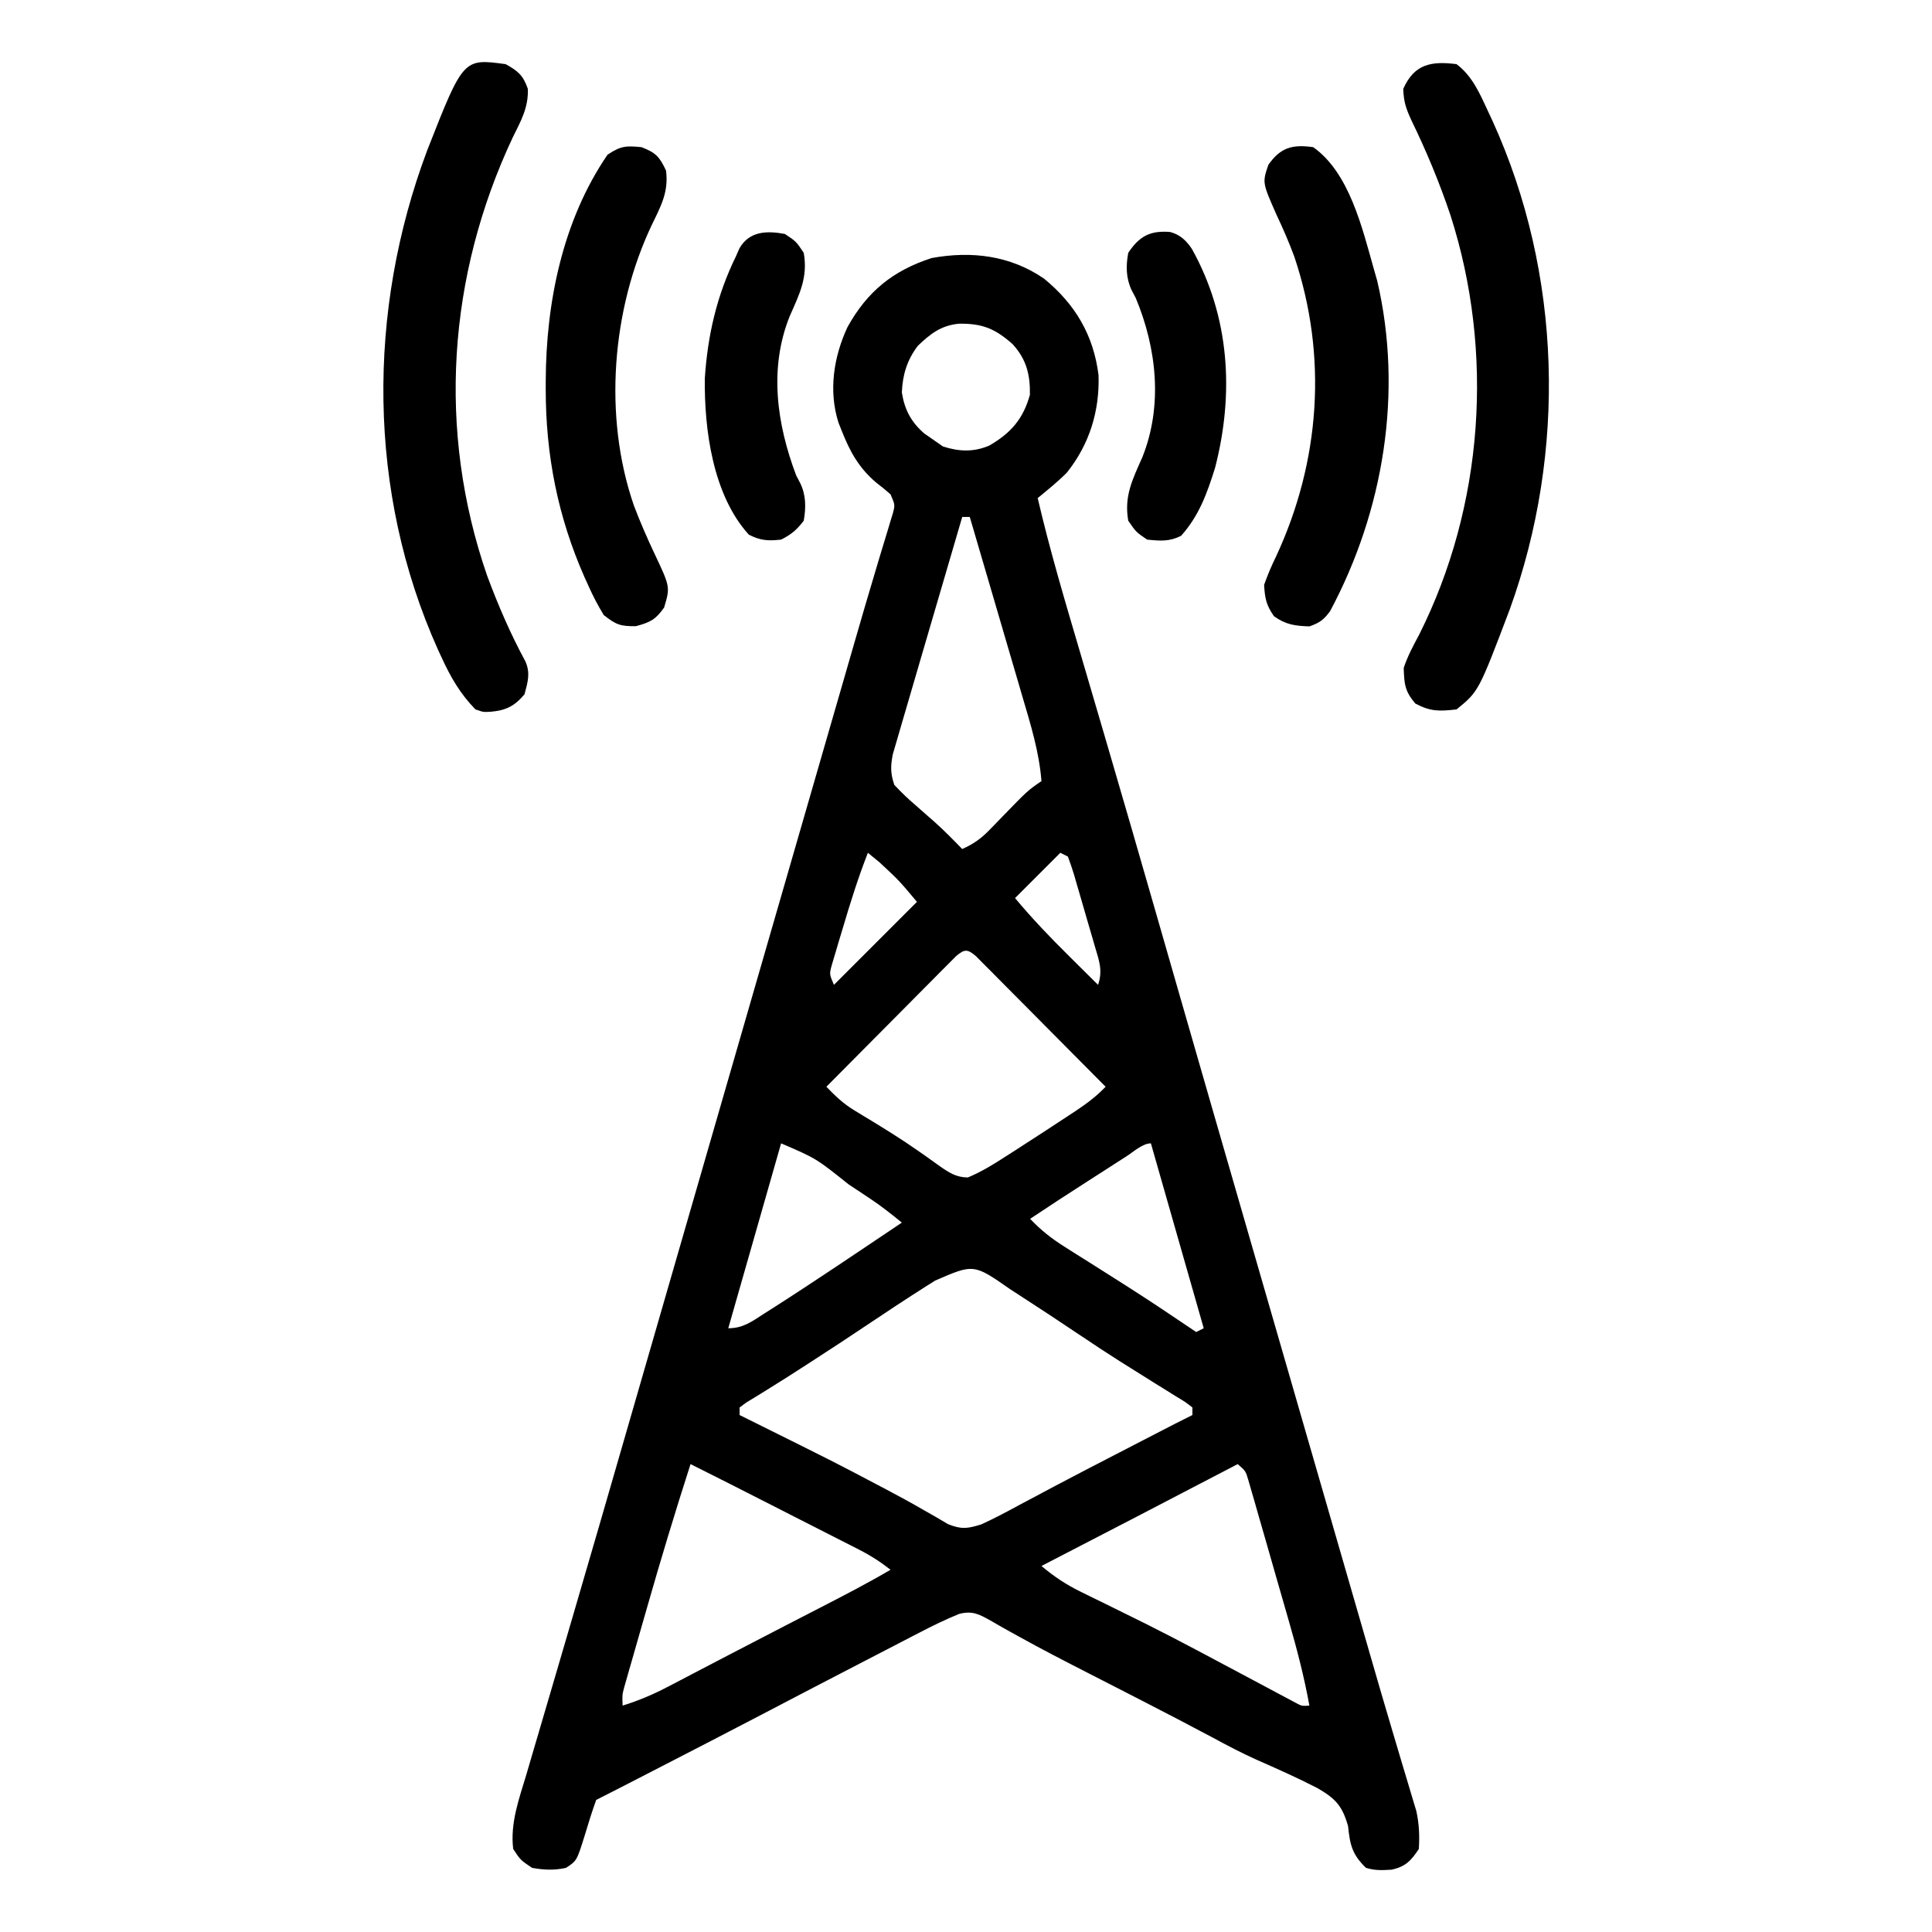
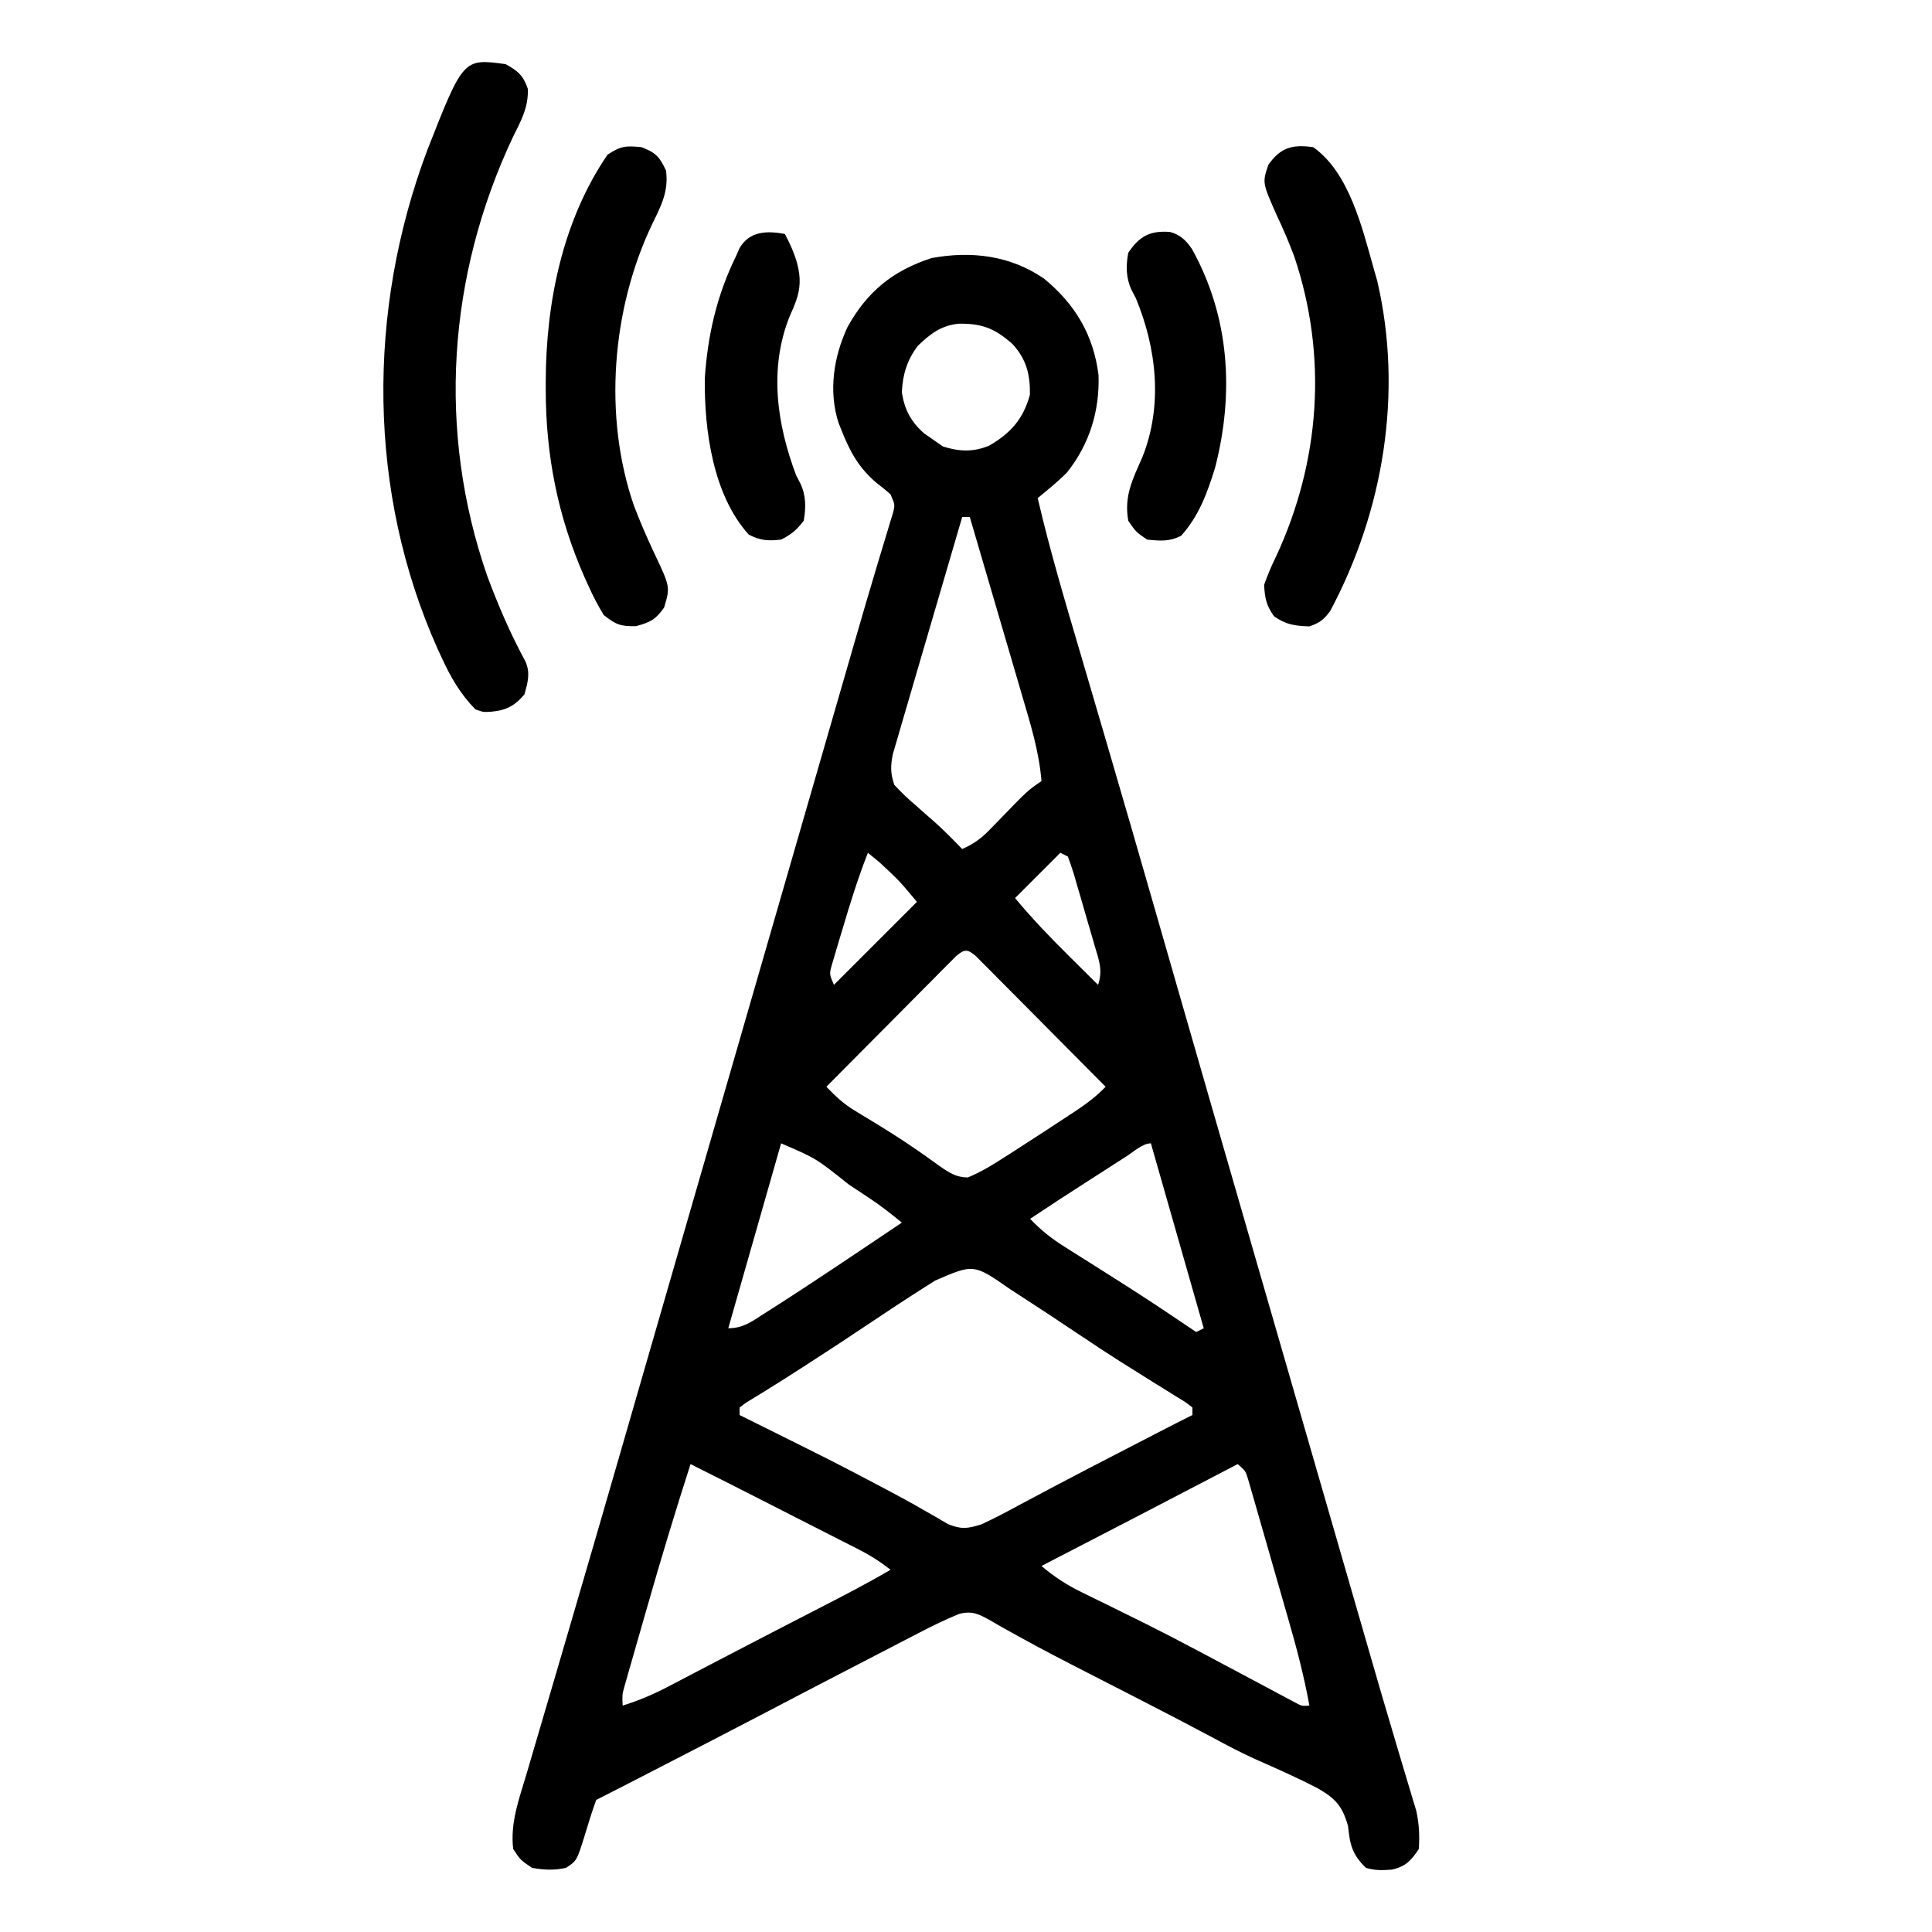
<svg xmlns="http://www.w3.org/2000/svg" width="512" height="512">
  <path d="M0 0 C8.253 6.777 13.11 14.939 14.434 25.59 C14.742 35.118 12.008 43.902 6.066 51.371 C3.637 53.833 0.974 55.949 -1.691 58.152 C1.539 72.04 5.609 85.682 9.641 99.353 C11.567 105.884 13.481 112.418 15.396 118.951 C15.839 120.463 16.282 121.974 16.725 123.485 C21.131 138.512 25.478 153.555 29.801 168.606 C31.367 174.058 32.934 179.509 34.501 184.961 C34.911 186.385 35.32 187.809 35.729 189.233 C41.465 209.191 47.231 229.14 52.996 249.09 C53.547 250.997 54.098 252.904 54.649 254.812 C58.256 267.294 61.864 279.775 65.472 292.257 C66.311 295.16 67.15 298.063 67.989 300.967 C71.527 313.207 75.065 325.447 78.604 337.687 C79.599 341.127 80.593 344.567 81.587 348.006 C82.063 349.653 82.54 351.3 83.016 352.947 C84.155 356.884 85.293 360.822 86.428 364.76 C88.368 371.488 90.319 378.213 92.324 384.922 C93.183 387.795 94.035 390.671 94.887 393.546 C95.284 394.88 95.685 396.212 96.089 397.544 C96.643 399.366 97.184 401.191 97.724 403.017 C98.032 404.038 98.339 405.06 98.656 406.112 C99.399 409.576 99.544 412.619 99.309 416.152 C97.269 419.245 95.797 420.827 92.113 421.633 C89.57 421.788 87.758 421.897 85.309 421.152 C81.619 417.58 81.076 415.059 80.559 410.09 C79.035 404.711 77.233 402.775 72.383 399.988 C67.132 397.291 61.749 394.889 56.346 392.515 C52.293 390.697 48.399 388.644 44.496 386.527 C38.362 383.261 32.197 380.056 26.016 376.879 C25.271 376.496 24.526 376.113 23.758 375.719 C19.903 373.738 16.047 371.763 12.188 369.792 C5.76 366.504 -0.653 363.213 -6.961 359.699 C-8.274 358.974 -8.274 358.974 -9.613 358.234 C-11.148 357.379 -12.674 356.508 -14.188 355.617 C-17.249 353.918 -18.971 352.974 -22.446 353.835 C-26.113 355.323 -29.621 357.034 -33.125 358.863 C-33.831 359.227 -34.536 359.591 -35.263 359.966 C-37.554 361.149 -39.841 362.338 -42.129 363.527 C-43.726 364.354 -45.324 365.18 -46.921 366.006 C-56.267 370.84 -65.6 375.699 -74.922 380.579 C-83.764 385.203 -92.633 389.772 -101.504 394.34 C-102.247 394.723 -102.99 395.105 -103.756 395.5 C-105.866 396.586 -107.976 397.672 -110.086 398.758 C-110.724 399.086 -111.363 399.415 -112.021 399.753 C-114.24 400.895 -116.459 402.036 -118.691 403.152 C-119.822 406.28 -120.799 409.42 -121.748 412.605 C-123.833 419.284 -123.833 419.284 -126.691 421.152 C-129.76 421.842 -132.606 421.72 -135.691 421.152 C-138.754 419.09 -138.754 419.09 -140.691 416.152 C-141.515 409.213 -139.129 402.886 -137.16 396.293 C-136.777 394.986 -136.396 393.68 -136.015 392.373 C-135.188 389.544 -134.356 386.717 -133.519 383.892 C-132.162 379.307 -130.817 374.717 -129.475 370.128 C-128.041 365.224 -126.605 360.321 -125.166 355.419 C-120.246 338.663 -115.395 321.886 -110.551 305.107 C-109.049 299.904 -107.545 294.701 -106.041 289.499 C-98.316 262.78 -90.597 236.058 -82.878 209.337 C-74.945 181.872 -67.01 154.408 -59.07 126.945 C-57.796 122.536 -56.521 118.128 -55.247 113.72 C-54.529 111.233 -53.81 108.747 -53.091 106.261 C-52.187 103.135 -51.284 100.009 -50.383 96.882 C-48.43 90.115 -46.461 83.355 -44.431 76.61 C-44.093 75.481 -43.756 74.351 -43.408 73.187 C-42.793 71.137 -42.171 69.089 -41.541 67.044 C-41.147 65.726 -41.147 65.726 -40.745 64.381 C-40.515 63.629 -40.286 62.878 -40.049 62.103 C-39.492 59.947 -39.492 59.947 -40.691 57.152 C-41.902 56.086 -43.16 55.07 -44.441 54.09 C-49.131 50.106 -51.458 45.826 -53.691 40.152 C-53.949 39.505 -54.207 38.858 -54.473 38.191 C-57.179 29.752 -55.758 20.653 -52.066 12.777 C-46.856 3.405 -40.063 -2.132 -29.801 -5.461 C-19.182 -7.408 -8.932 -6.132 0 0 Z M-33.441 17.777 C-36.298 21.525 -37.501 25.461 -37.691 30.152 C-36.97 34.728 -35.247 37.988 -31.754 41.027 C-30.743 41.729 -29.733 42.43 -28.691 43.152 C-27.763 43.802 -27.763 43.802 -26.816 44.465 C-22.52 45.855 -18.675 45.989 -14.535 44.242 C-8.84 40.938 -5.549 37.239 -3.754 30.777 C-3.662 25.442 -4.68 21.344 -8.348 17.348 C-12.938 13.283 -16.321 11.826 -22.637 11.941 C-27.328 12.423 -30.112 14.599 -33.441 17.777 Z M-21.691 63.152 C-24.199 71.667 -26.695 80.186 -29.175 88.709 C-30.327 92.667 -31.483 96.623 -32.649 100.577 C-33.774 104.393 -34.888 108.212 -35.995 112.034 C-36.419 113.491 -36.847 114.946 -37.278 116.401 C-37.883 118.44 -38.474 120.482 -39.061 122.526 C-39.57 124.268 -39.57 124.268 -40.09 126.045 C-40.708 129.236 -40.722 131.091 -39.691 134.152 C-37.836 136.135 -36.058 137.844 -34.004 139.59 C-32.911 140.552 -31.818 141.516 -30.727 142.48 C-30.202 142.939 -29.678 143.397 -29.137 143.869 C-26.534 146.18 -24.118 148.659 -21.691 151.152 C-18.814 149.852 -16.79 148.485 -14.598 146.219 C-14.042 145.652 -13.486 145.086 -12.914 144.502 C-12.346 143.912 -11.777 143.322 -11.191 142.715 C-4.322 135.635 -4.322 135.635 -0.691 133.152 C-1.309 125.418 -3.535 118.222 -5.727 110.809 C-6.129 109.43 -6.531 108.052 -6.933 106.673 C-7.985 103.068 -9.044 99.465 -10.104 95.862 C-11.188 92.176 -12.265 88.488 -13.342 84.801 C-15.452 77.583 -17.569 70.367 -19.691 63.152 C-20.351 63.152 -21.011 63.152 -21.691 63.152 Z M-46.691 152.152 C-49.305 158.824 -51.419 165.593 -53.441 172.465 C-53.77 173.548 -54.099 174.632 -54.438 175.748 C-54.743 176.785 -55.049 177.822 -55.363 178.891 C-55.643 179.829 -55.922 180.768 -56.21 181.736 C-56.924 184.28 -56.924 184.28 -55.691 187.152 C-48.431 179.892 -41.171 172.632 -33.691 165.152 C-38.399 159.528 -38.399 159.528 -43.566 154.715 C-44.608 153.861 -45.65 153.007 -46.691 152.152 Z M4.309 152.152 C0.349 156.112 -3.611 160.072 -7.691 164.152 C-3.161 169.59 1.652 174.617 6.684 179.59 C7.42 180.321 8.156 181.053 8.914 181.807 C10.71 183.591 12.508 185.373 14.309 187.152 C15.583 183.329 14.611 180.831 13.508 177.113 C13.311 176.432 13.115 175.75 12.913 175.048 C12.495 173.61 12.074 172.172 11.649 170.736 C10.997 168.532 10.364 166.323 9.732 164.113 C9.325 162.717 8.917 161.321 8.508 159.926 C8.318 159.262 8.128 158.599 7.933 157.915 C7.451 156.308 6.887 154.727 6.309 153.152 C5.649 152.822 4.989 152.492 4.309 152.152 Z M-23.299 179.519 C-24.251 180.478 -24.251 180.478 -25.223 181.457 C-25.944 182.178 -26.664 182.899 -27.407 183.641 C-28.572 184.822 -28.572 184.822 -29.762 186.027 C-30.558 186.826 -31.354 187.625 -32.175 188.449 C-34.727 191.012 -37.272 193.582 -39.816 196.152 C-41.541 197.887 -43.266 199.622 -44.992 201.355 C-49.231 205.616 -53.463 209.882 -57.691 214.152 C-55.374 216.562 -53.192 218.65 -50.328 220.379 C-49.379 220.96 -49.379 220.96 -48.411 221.553 C-47.741 221.957 -47.07 222.361 -46.379 222.777 C-42.005 225.44 -37.676 228.123 -33.48 231.062 C-32.812 231.528 -32.143 231.993 -31.454 232.472 C-30.179 233.367 -28.911 234.273 -27.653 235.192 C-25.143 236.94 -23.332 238.14 -20.227 238.199 C-16.682 236.736 -13.522 234.793 -10.316 232.715 C-9.624 232.273 -8.931 231.832 -8.218 231.377 C-6.036 229.979 -3.862 228.568 -1.691 227.152 C-0.979 226.69 -0.266 226.227 0.468 225.75 C2.524 224.412 4.574 223.066 6.621 221.715 C7.249 221.302 7.876 220.89 8.523 220.465 C11.391 218.551 13.925 216.636 16.309 214.152 C11.225 209.018 6.134 203.892 1.038 198.771 C-0.697 197.027 -2.429 195.281 -4.16 193.533 C-6.642 191.027 -9.131 188.526 -11.621 186.027 C-12.398 185.24 -13.175 184.452 -13.976 183.641 C-14.697 182.92 -15.417 182.2 -16.16 181.457 C-16.795 180.817 -17.43 180.178 -18.084 179.519 C-20.299 177.635 -21.084 177.635 -23.299 179.519 Z M-69.691 229.152 C-76.621 253.407 -76.621 253.407 -83.691 278.152 C-79.721 278.152 -77.426 276.357 -74.191 274.277 C-73.523 273.854 -72.855 273.431 -72.166 272.995 C-60.549 265.577 -49.134 257.835 -37.691 250.152 C-40.425 247.938 -43.143 245.767 -46.074 243.82 C-46.679 243.417 -47.284 243.014 -47.908 242.599 C-48.538 242.184 -49.167 241.768 -49.816 241.34 C-50.471 240.906 -51.125 240.473 -51.799 240.026 C-60.408 233.143 -60.408 233.143 -69.691 229.152 Z M21.953 232.512 C20.855 233.216 19.758 233.919 18.627 234.645 C17.458 235.397 16.29 236.15 15.121 236.902 C13.972 237.64 12.823 238.376 11.674 239.113 C6.524 242.42 1.394 245.748 -3.691 249.152 C-0.824 252.212 2.096 254.461 5.641 256.691 C6.68 257.35 7.72 258.009 8.791 258.688 C9.89 259.377 10.989 260.067 12.121 260.777 C14.378 262.205 16.632 263.635 18.887 265.066 C19.983 265.762 21.079 266.457 22.209 267.173 C28.308 271.068 34.315 275.098 40.309 279.152 C40.969 278.822 41.629 278.492 42.309 278.152 C37.689 261.982 33.069 245.812 28.309 229.152 C26.124 229.152 23.682 231.401 21.953 232.512 Z M-28.879 265.527 C-29.595 265.979 -30.311 266.431 -31.049 266.897 C-36.407 270.294 -41.698 273.785 -46.965 277.323 C-51.76 280.543 -56.591 283.704 -61.441 286.84 C-62.153 287.301 -62.865 287.762 -63.599 288.238 C-66.786 290.298 -69.98 292.341 -73.211 294.332 C-74.215 294.953 -75.219 295.575 -76.254 296.215 C-77.121 296.742 -77.989 297.269 -78.883 297.812 C-79.48 298.255 -80.076 298.697 -80.691 299.152 C-80.691 299.812 -80.691 300.472 -80.691 301.152 C-80.003 301.494 -79.315 301.835 -78.606 302.187 C-55.441 313.693 -55.441 313.693 -44.379 319.527 C-43.618 319.927 -42.857 320.327 -42.072 320.739 C-38.63 322.557 -35.217 324.409 -31.848 326.359 C-30.703 327.013 -29.558 327.666 -28.379 328.34 C-27.413 328.911 -26.448 329.482 -25.453 330.07 C-21.857 331.479 -20.4 331.281 -16.691 330.152 C-13.252 328.598 -9.947 326.824 -6.629 325.027 C-4.59 323.943 -2.551 322.86 -0.512 321.777 C0.579 321.196 1.669 320.615 2.792 320.016 C8.524 316.979 14.288 314.005 20.052 311.031 C21.972 310.04 23.892 309.047 25.811 308.054 C35.507 303.04 35.507 303.04 39.309 301.152 C39.309 300.492 39.309 299.832 39.309 299.152 C37.453 297.698 37.453 297.698 35.023 296.246 C34.108 295.672 33.192 295.098 32.249 294.507 C31.258 293.895 30.267 293.283 29.246 292.652 C27.209 291.376 25.172 290.099 23.137 288.82 C22.136 288.193 21.135 287.566 20.104 286.919 C16.528 284.659 13.003 282.33 9.496 279.965 C4.091 276.33 -1.348 272.754 -6.816 269.215 C-7.528 268.754 -8.239 268.293 -8.972 267.818 C-18.652 261.069 -18.652 261.069 -28.879 265.527 Z M-93.691 314.152 C-97.77 326.83 -101.621 339.558 -105.271 352.365 C-106.082 355.207 -106.9 358.047 -107.719 360.887 C-108.239 362.704 -108.758 364.522 -109.277 366.34 C-109.521 367.183 -109.765 368.027 -110.016 368.896 C-110.347 370.065 -110.347 370.065 -110.685 371.258 C-110.88 371.94 -111.075 372.622 -111.276 373.325 C-111.802 375.328 -111.802 375.328 -111.691 378.152 C-107.481 376.847 -103.686 375.245 -99.781 373.203 C-98.069 372.312 -98.069 372.312 -96.323 371.404 C-95.091 370.757 -93.86 370.111 -92.629 369.465 C-91.351 368.798 -90.073 368.132 -88.794 367.466 C-86.802 366.427 -84.81 365.389 -82.818 364.348 C-78.079 361.872 -73.331 359.413 -68.578 356.965 C-67.923 356.627 -67.268 356.29 -66.593 355.942 C-64.049 354.63 -61.505 353.319 -58.959 352.009 C-52.799 348.839 -46.666 345.662 -40.691 342.152 C-43.353 340.068 -45.987 338.372 -48.998 336.84 C-49.839 336.409 -50.68 335.979 -51.547 335.535 C-52.898 334.851 -52.898 334.851 -54.277 334.152 C-55.212 333.675 -56.146 333.198 -57.109 332.707 C-60.093 331.185 -63.08 329.669 -66.066 328.152 C-68.069 327.132 -70.072 326.111 -72.074 325.09 C-82.866 319.588 -82.866 319.588 -93.691 314.152 Z M51.309 314.152 C50.764 314.437 50.219 314.722 49.657 315.016 C32.9 323.777 16.109 332.474 -0.691 341.152 C2.653 343.975 5.888 346.117 9.816 348.035 C10.876 348.557 11.935 349.08 13.027 349.618 C14.151 350.166 15.275 350.713 16.434 351.277 C18.792 352.441 21.15 353.607 23.508 354.773 C25.247 355.634 25.247 355.634 27.021 356.511 C31.461 358.728 35.861 361.016 40.246 363.34 C40.989 363.733 41.733 364.126 42.498 364.531 C45.644 366.199 48.786 367.873 51.927 369.55 C53.712 370.503 55.498 371.454 57.285 372.404 C58.974 373.301 60.661 374.201 62.345 375.106 C63.474 375.705 63.474 375.705 64.625 376.316 C65.29 376.672 65.954 377.027 66.639 377.393 C68.306 378.29 68.306 378.29 70.309 378.152 C68.94 370.588 67.033 363.254 64.902 355.871 C64.577 354.736 64.252 353.6 63.916 352.431 C63.233 350.05 62.547 347.67 61.859 345.291 C60.804 341.638 59.761 337.981 58.719 334.324 C58.051 332.006 57.384 329.689 56.715 327.371 C56.403 326.275 56.092 325.18 55.771 324.051 C55.477 323.042 55.183 322.033 54.881 320.994 C54.625 320.105 54.369 319.216 54.105 318.3 C53.415 315.98 53.415 315.98 51.309 314.152 Z " fill="#000000" transform="translate(276.691,73.848)" />
-   <path d="M0 0 C4.263 3.233 6.171 7.828 8.375 12.562 C8.767 13.402 9.159 14.242 9.563 15.108 C27.945 55.539 29.18 102.797 14.123 144.426 C5.861 166.24 5.861 166.24 0 171 C-4.572 171.516 -6.876 171.598 -10.938 169.438 C-13.704 166.168 -13.871 164.28 -14 160 C-12.981 156.904 -11.472 154.119 -9.938 151.25 C7.199 117.16 10.053 76.343 -1.613 40.035 C-4.509 31.431 -7.961 23.099 -11.938 14.938 C-13.384 11.782 -13.997 10.084 -14.125 6.562 C-11.201 -0.098 -6.604 -0.839 0 0 Z " fill="#000000" transform="translate(386,17)" />
  <path d="M0 0 C3.309 1.83 4.646 2.979 5.887 6.559 C6.051 11.555 4.057 15.023 1.875 19.438 C-15.331 56.031 -18.215 97.121 -4.911 135.541 C-2.039 143.295 1.291 151.009 5.238 158.281 C6.614 161.386 5.852 163.819 5 167 C2.329 170.157 0.042 171.281 -4 171.625 C-5.938 171.727 -5.938 171.727 -8 171 C-12.024 166.888 -14.547 162.509 -16.938 157.312 C-17.278 156.576 -17.619 155.839 -17.97 155.079 C-36.676 113.403 -36.755 65.34 -20.793 22.861 C-11.219 -1.526 -11.219 -1.526 0 0 Z " fill="#000000" transform="translate(134,17)" />
  <path d="M0 0 C9.522 6.665 12.99 21.33 16 32 C16.322 33.129 16.645 34.258 16.977 35.422 C23.881 64.975 18.665 96.458 4.492 122.961 C2.813 125.256 1.673 126.078 -1 127 C-4.844 126.863 -7.218 126.555 -10.375 124.312 C-12.44 121.374 -12.785 119.595 -13 116 C-12.047 113.326 -11.057 110.963 -9.812 108.438 C1.859 83.296 3.896 55.411 -5 29 C-6.39 25.249 -7.952 21.621 -9.668 18.008 C-13.477 9.406 -13.477 9.406 -11.875 4.688 C-8.682 0.111 -5.528 -0.79 0 0 Z " fill="#000000" transform="translate(348,39)" />
  <path d="M0 0 C3.773 1.458 4.765 2.5 6.5 6.188 C7.234 11.787 5.201 15.531 2.82 20.426 C-7.885 42.868 -10.185 71.346 -2 95 C-0.369 99.296 1.451 103.491 3.414 107.645 C7.623 116.55 7.623 116.55 6 122 C3.756 125.193 2.353 125.904 -1.438 126.938 C-5.606 127.011 -6.753 126.544 -10 124 C-11.545 121.443 -12.796 119.083 -14 116.375 C-14.342 115.626 -14.684 114.877 -15.036 114.105 C-22.169 97.977 -25.399 81.616 -25.375 64 C-25.374 63.319 -25.374 62.638 -25.373 61.936 C-25.298 41.216 -20.928 19.44 -9 2 C-5.491 -0.339 -4.129 -0.413 0 0 Z " fill="#000000" transform="translate(170,39)" />
  <path d="M0 0 C2.691 0.74 4.201 2.191 5.766 4.461 C15.82 22.491 17.021 42.79 11.918 62.527 C9.798 69.289 7.689 75.187 2.918 80.527 C-0.221 82.097 -2.621 81.879 -6.082 81.527 C-9.02 79.527 -9.02 79.527 -11.082 76.527 C-12.23 69.983 -9.952 65.603 -7.332 59.656 C-1.882 46.014 -3.538 30.854 -9.082 17.527 C-9.446 16.839 -9.809 16.151 -10.184 15.441 C-11.702 12.206 -11.73 8.973 -11.082 5.527 C-8.099 1.052 -5.247 -0.404 0 0 Z " fill="#000000" transform="translate(310.082,61.473)" />
-   <path d="M0 0 C3 2 3 2 5 5 C6.148 11.543 3.872 15.923 1.25 21.867 C-4.265 35.69 -2.132 50.405 3 64 C3.365 64.699 3.73 65.397 4.105 66.117 C5.632 69.33 5.599 72.53 5 76 C3.13 78.431 1.719 79.641 -1 81 C-4.439 81.382 -6.463 81.275 -9.562 79.688 C-19.066 69.209 -21.386 51.932 -21.215 38.25 C-20.461 26.843 -18.045 16.306 -13 6 C-12.682 5.274 -12.363 4.549 -12.035 3.801 C-9.39 -0.802 -4.732 -0.875 0 0 Z " fill="#000000" transform="translate(208,62)" />
+   <path d="M0 0 C6.148 11.543 3.872 15.923 1.25 21.867 C-4.265 35.69 -2.132 50.405 3 64 C3.365 64.699 3.73 65.397 4.105 66.117 C5.632 69.33 5.599 72.53 5 76 C3.13 78.431 1.719 79.641 -1 81 C-4.439 81.382 -6.463 81.275 -9.562 79.688 C-19.066 69.209 -21.386 51.932 -21.215 38.25 C-20.461 26.843 -18.045 16.306 -13 6 C-12.682 5.274 -12.363 4.549 -12.035 3.801 C-9.39 -0.802 -4.732 -0.875 0 0 Z " fill="#000000" transform="translate(208,62)" />
</svg>